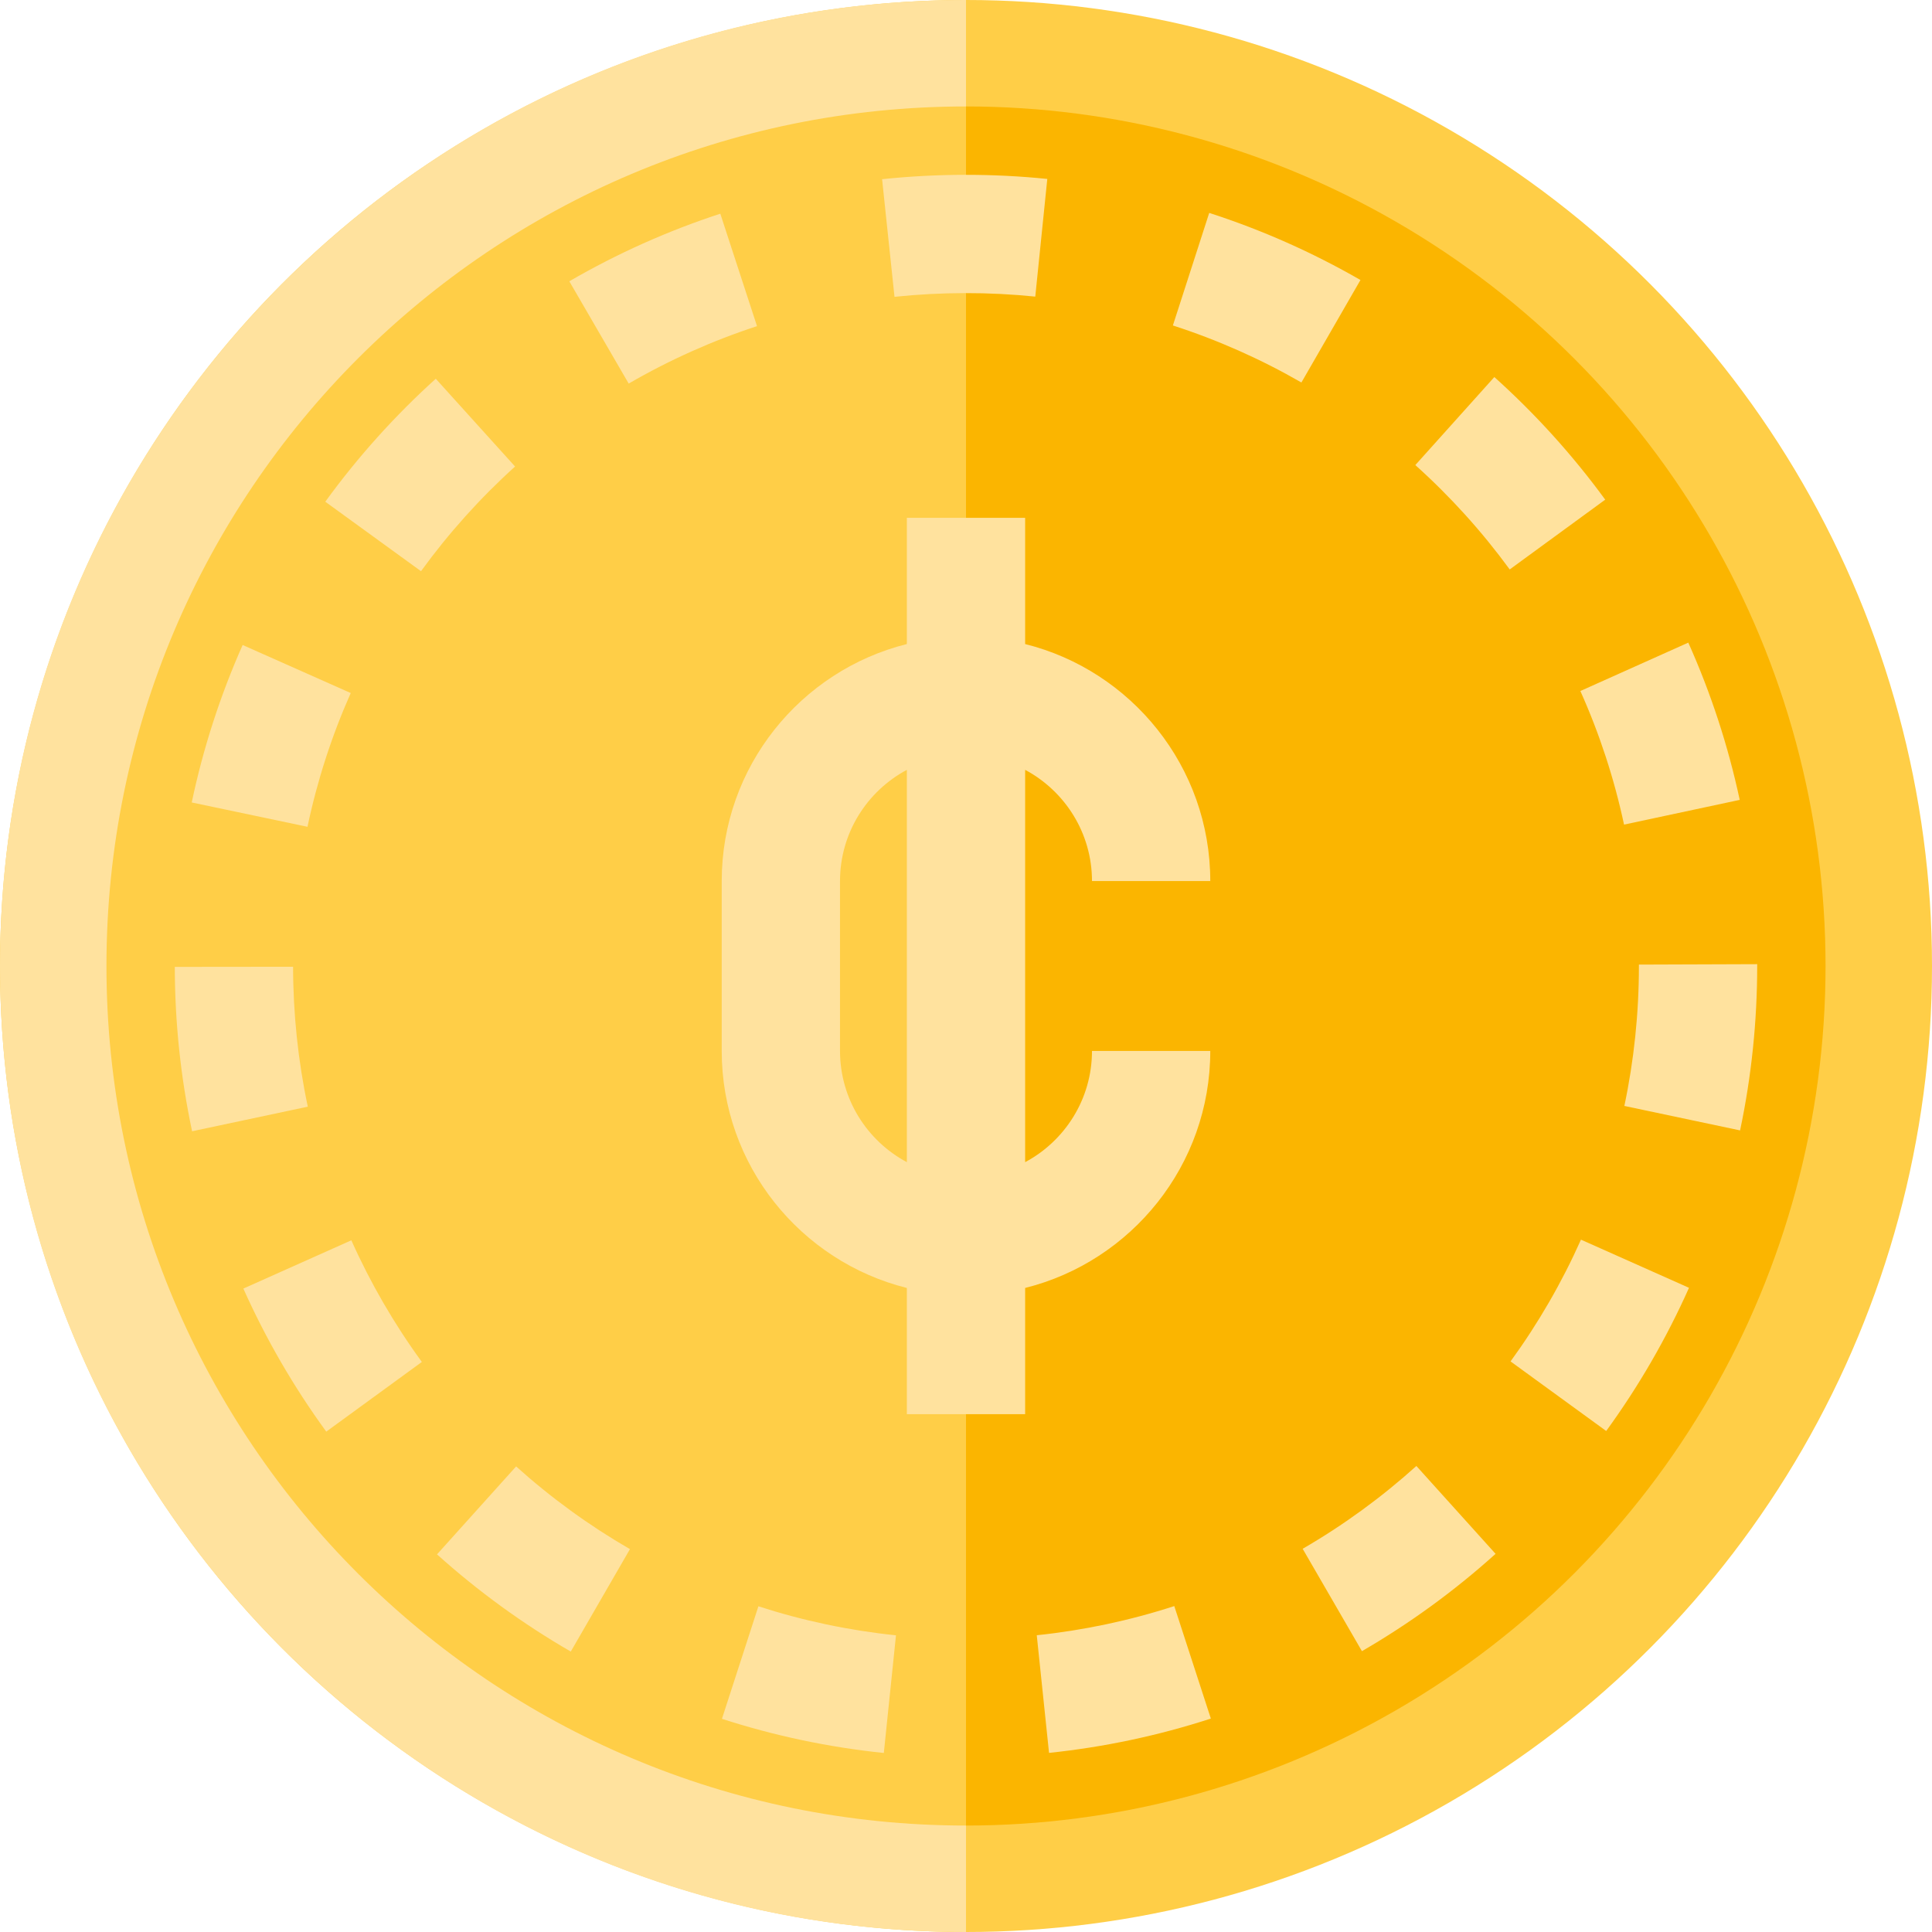
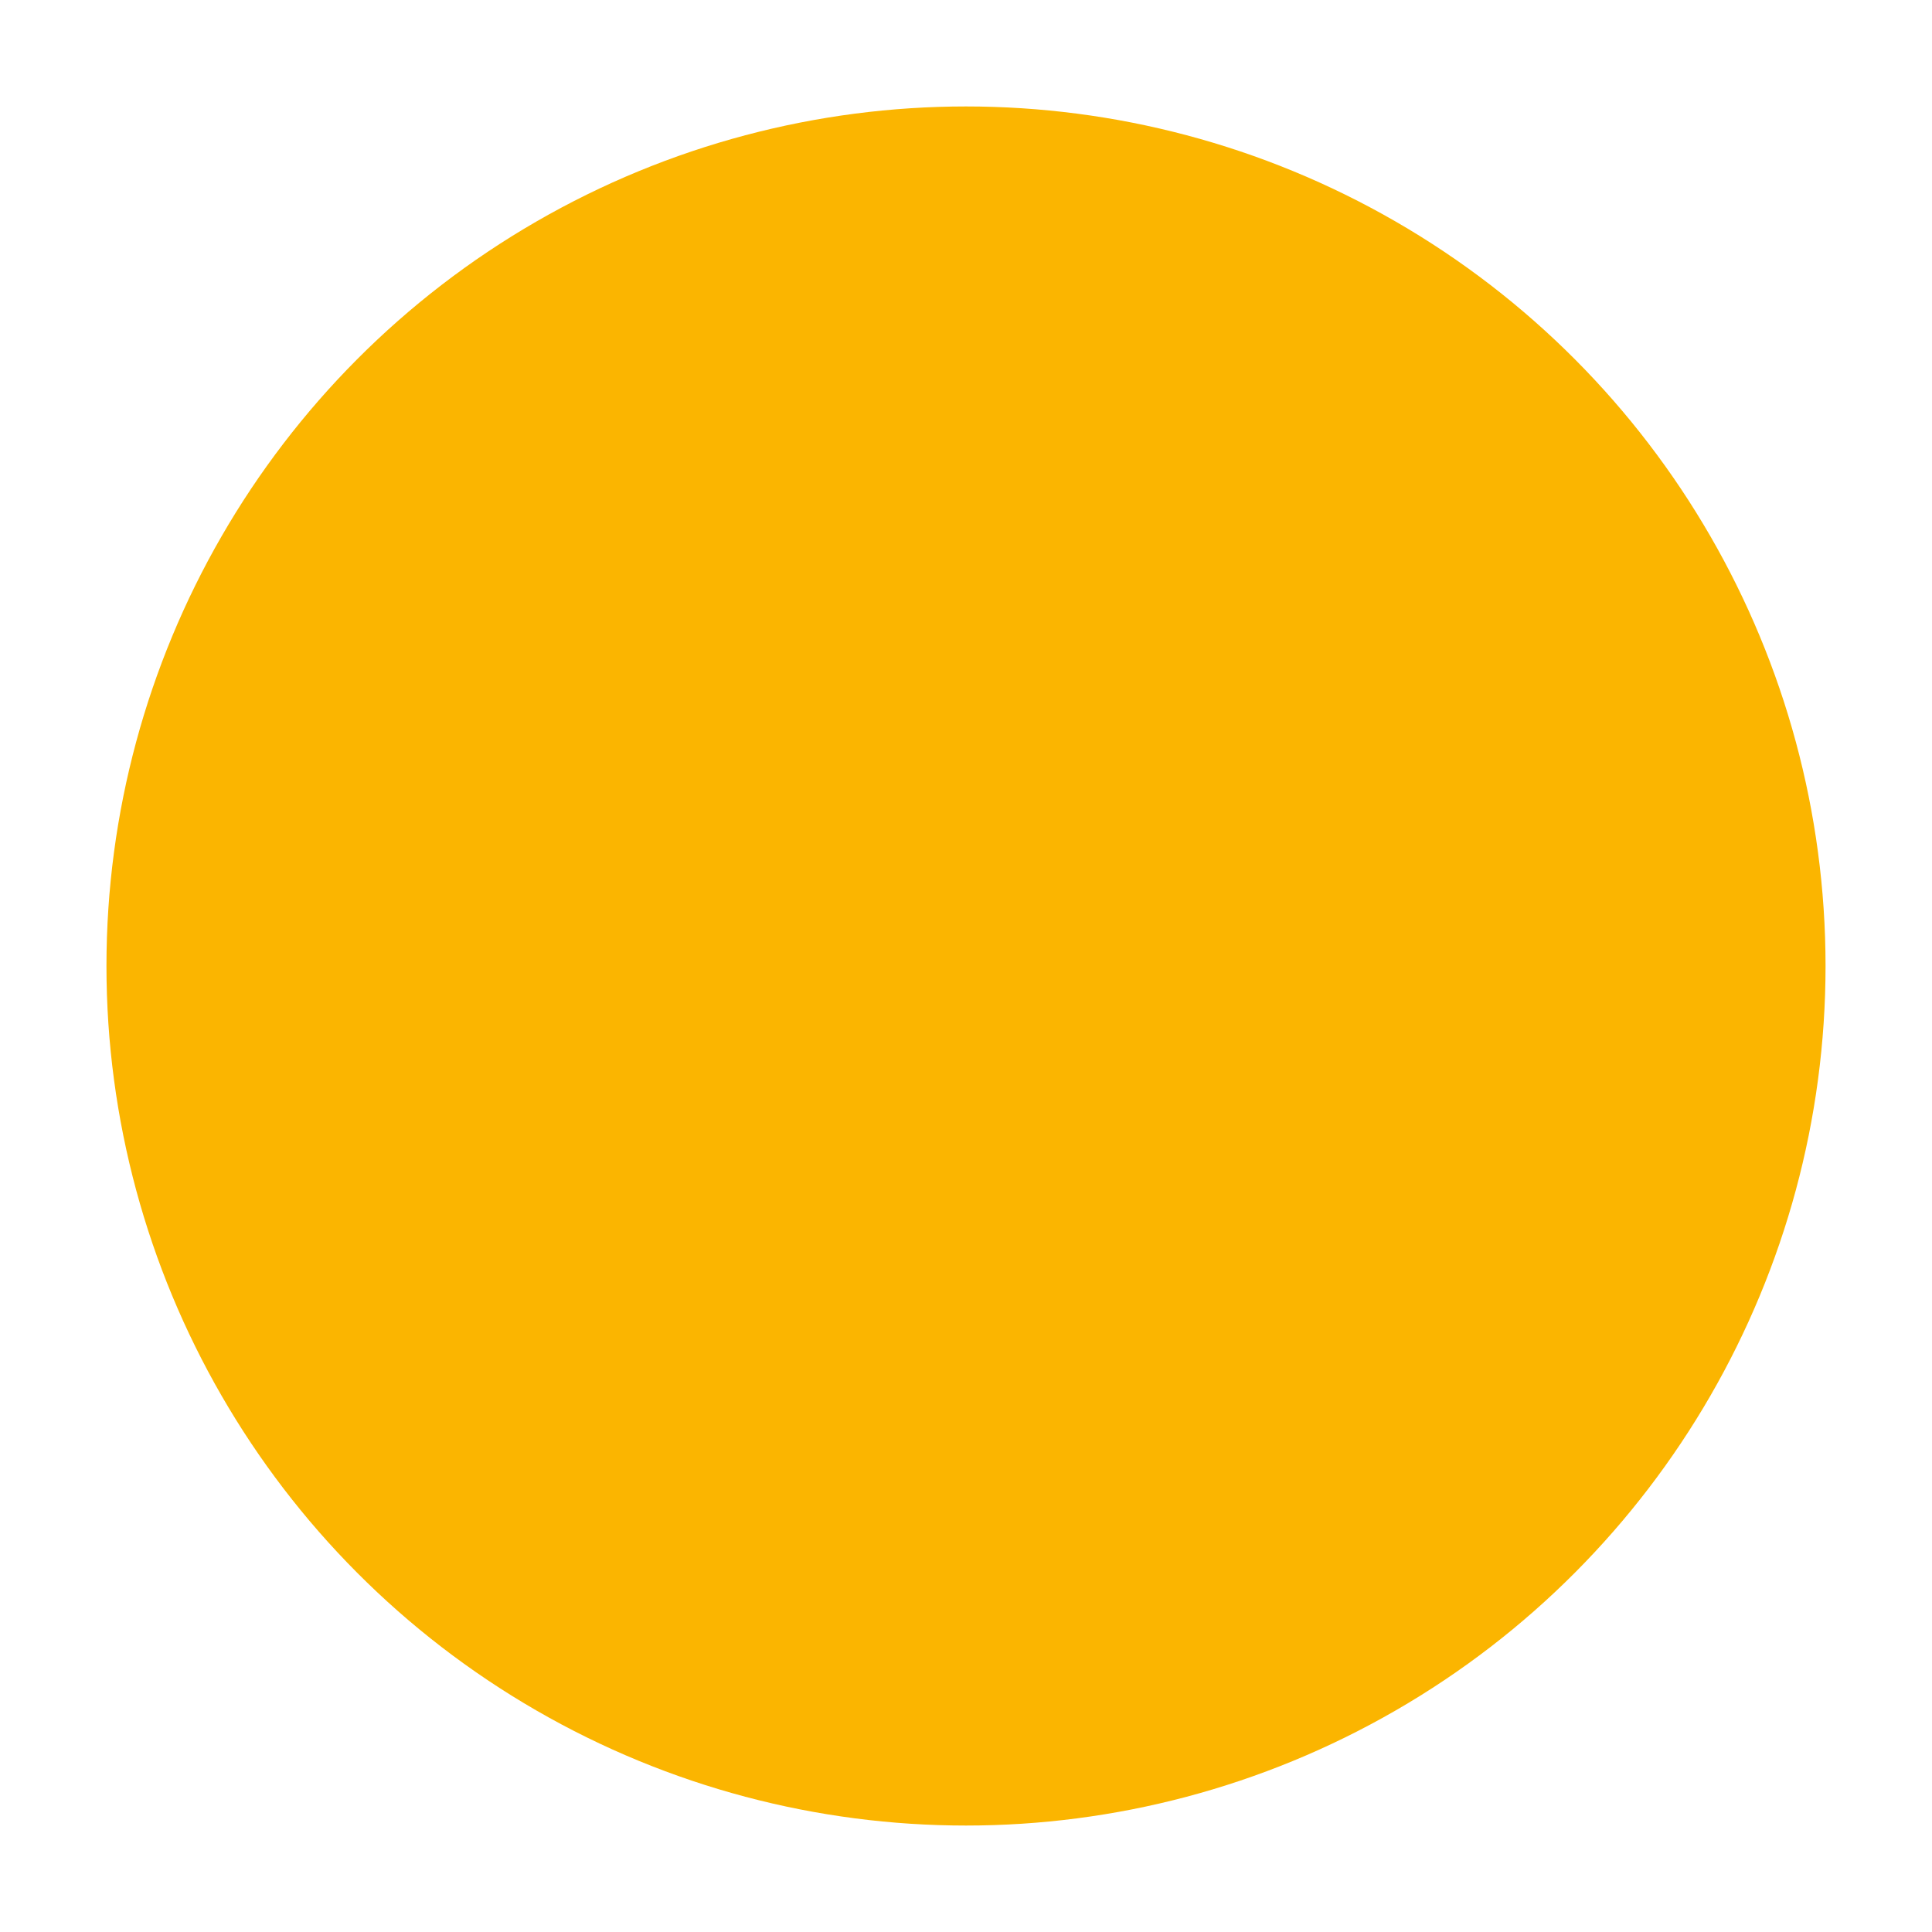
<svg xmlns="http://www.w3.org/2000/svg" height="800px" width="800px" version="1.1" id="Layer_1" viewBox="0 0 512 512" xml:space="preserve">
-   <circle style="fill:#FFCE47;" cx="256" cy="256" r="256" />
  <circle style="fill:#FBB500;" cx="256" cy="256" r="227.788" />
-   <path style="fill:#FFE29E;" d="M256,0C114.615,0,0,114.615,0,256s114.615,256,256,256V0z" />
-   <path style="fill:#FFCE47;" d="M256,28.212C130.196,28.212,28.212,130.196,28.212,256S130.196,483.788,256,483.788V28.212z" />
  <g>
-     <path style="fill:#FFE29E;" d="M234.223,464.557c-14.574-1.505-29.007-4.551-42.9-9.051l9.661-29.821   c11.802,3.824,24.069,6.411,36.46,7.691L234.223,464.557z M278.006,464.533l-3.253-31.178c12.384-1.293,24.645-3.892,36.443-7.728   l9.692,29.811C307.001,459.954,292.574,463.013,278.006,464.533z M151.263,437.681c-12.644-7.304-24.572-15.97-35.451-25.758   l20.965-23.304c9.259,8.33,19.409,15.704,30.166,21.918L151.263,437.681z M360.926,437.573l-15.707-27.128   c10.749-6.223,20.888-13.607,30.137-21.944l20.989,23.283C385.475,421.581,373.559,430.258,360.926,437.573z M86.463,379.397   c-8.622-11.828-16.016-24.583-21.973-37.911l28.618-12.793c5.066,11.33,11.352,22.177,18.687,32.238L86.463,379.397z    M425.659,379.229l-25.348-18.441c7.327-10.072,13.606-20.927,18.659-32.267l28.631,12.761   C441.657,354.62,434.274,367.388,425.659,379.229z M50.907,299.797c-3.026-14.235-4.568-28.891-4.584-43.564L77.67,256.2   c0.014,12.497,1.325,24.972,3.899,37.079L50.907,299.797z M461.141,299.569l-30.67-6.485c2.56-12.107,3.858-24.584,3.858-37.084   v-0.375l31.347-0.111v0.487C465.677,270.675,464.15,285.333,461.141,299.569z M81.488,219.109l-30.676-6.45   c3.01-14.316,7.549-28.354,13.492-41.727l28.646,12.729C87.901,195.022,84.045,206.948,81.488,219.109z M430.389,218.529   c-2.598-12.152-6.493-24.063-11.577-35.403l28.604-12.824c5.985,13.349,10.569,27.37,13.628,41.675L430.389,218.529z    M111.572,151.373L86.203,132.96c8.581-11.822,18.433-22.786,29.281-32.588l21.014,23.26   C127.262,131.977,118.876,141.31,111.572,151.373z M400.089,150.908c-7.335-10.038-15.751-19.345-25.013-27.658l20.94-23.328   c10.879,9.767,20.766,20.698,29.384,32.492L400.089,150.908z M166.611,101.655l-15.738-27.11   c12.663-7.351,26.127-13.378,40.016-17.912l9.727,29.8C188.815,90.285,177.375,95.406,166.611,101.655z M344.887,101.365   c-10.786-6.214-22.246-11.298-34.06-15.111l9.628-29.832c13.906,4.487,27.391,10.47,40.081,17.782L344.887,101.365z    M237.052,78.664l-3.288-31.173c14.441-1.523,29.333-1.547,43.782-0.071l-3.187,31.185   C262.052,77.346,249.35,77.367,237.052,78.664z" />
-     <path style="fill:#FFE29E;" d="M271.673,307.984V204.016c10.53,5.624,17.715,16.722,17.715,29.47h31.347   c0-30.292-20.917-55.78-49.062-62.807v-33.45h-31.347v33.45c-28.145,7.027-49.062,32.515-49.062,62.807v45.027   c0,30.292,20.917,55.78,49.062,62.807v33.45h31.347v-33.45c28.145-7.027,49.062-32.515,49.062-62.807h-31.347   C289.389,291.262,282.204,302.36,271.673,307.984z M222.611,278.513v-45.027c0-12.749,7.185-23.847,17.715-29.47v103.967   C229.796,302.36,222.611,291.262,222.611,278.513z" />
-   </g>
+     </g>
</svg>